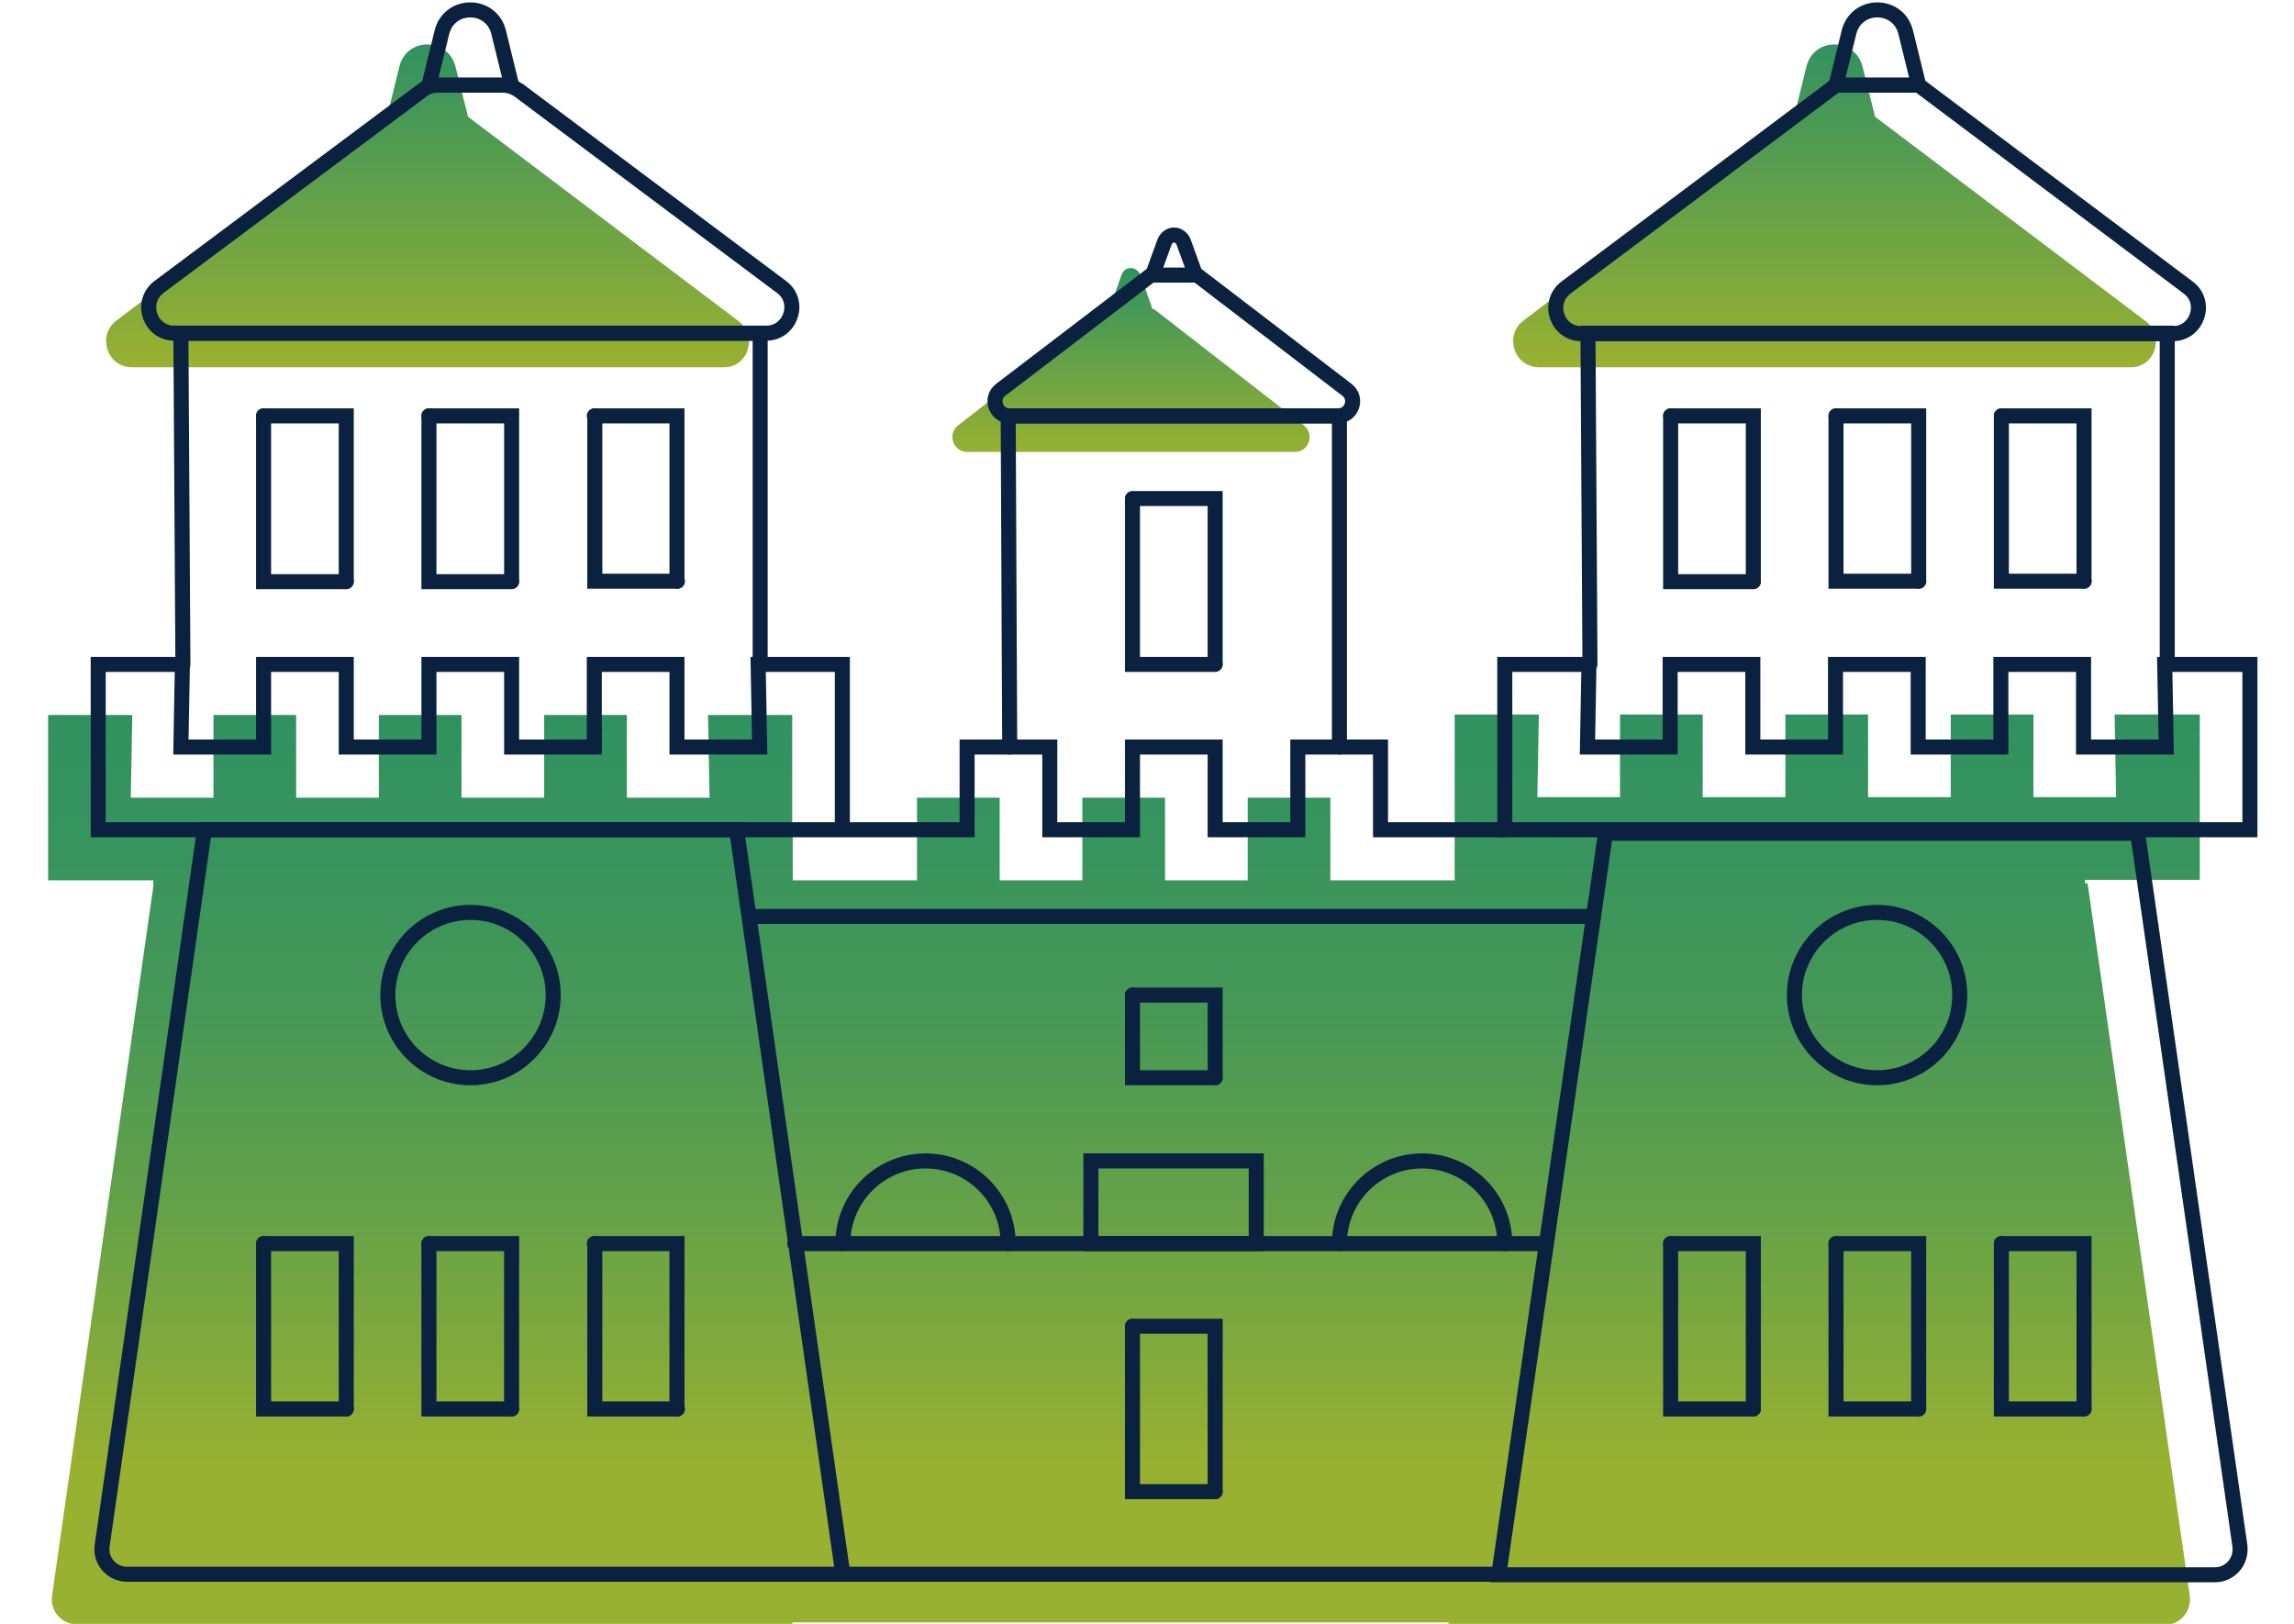
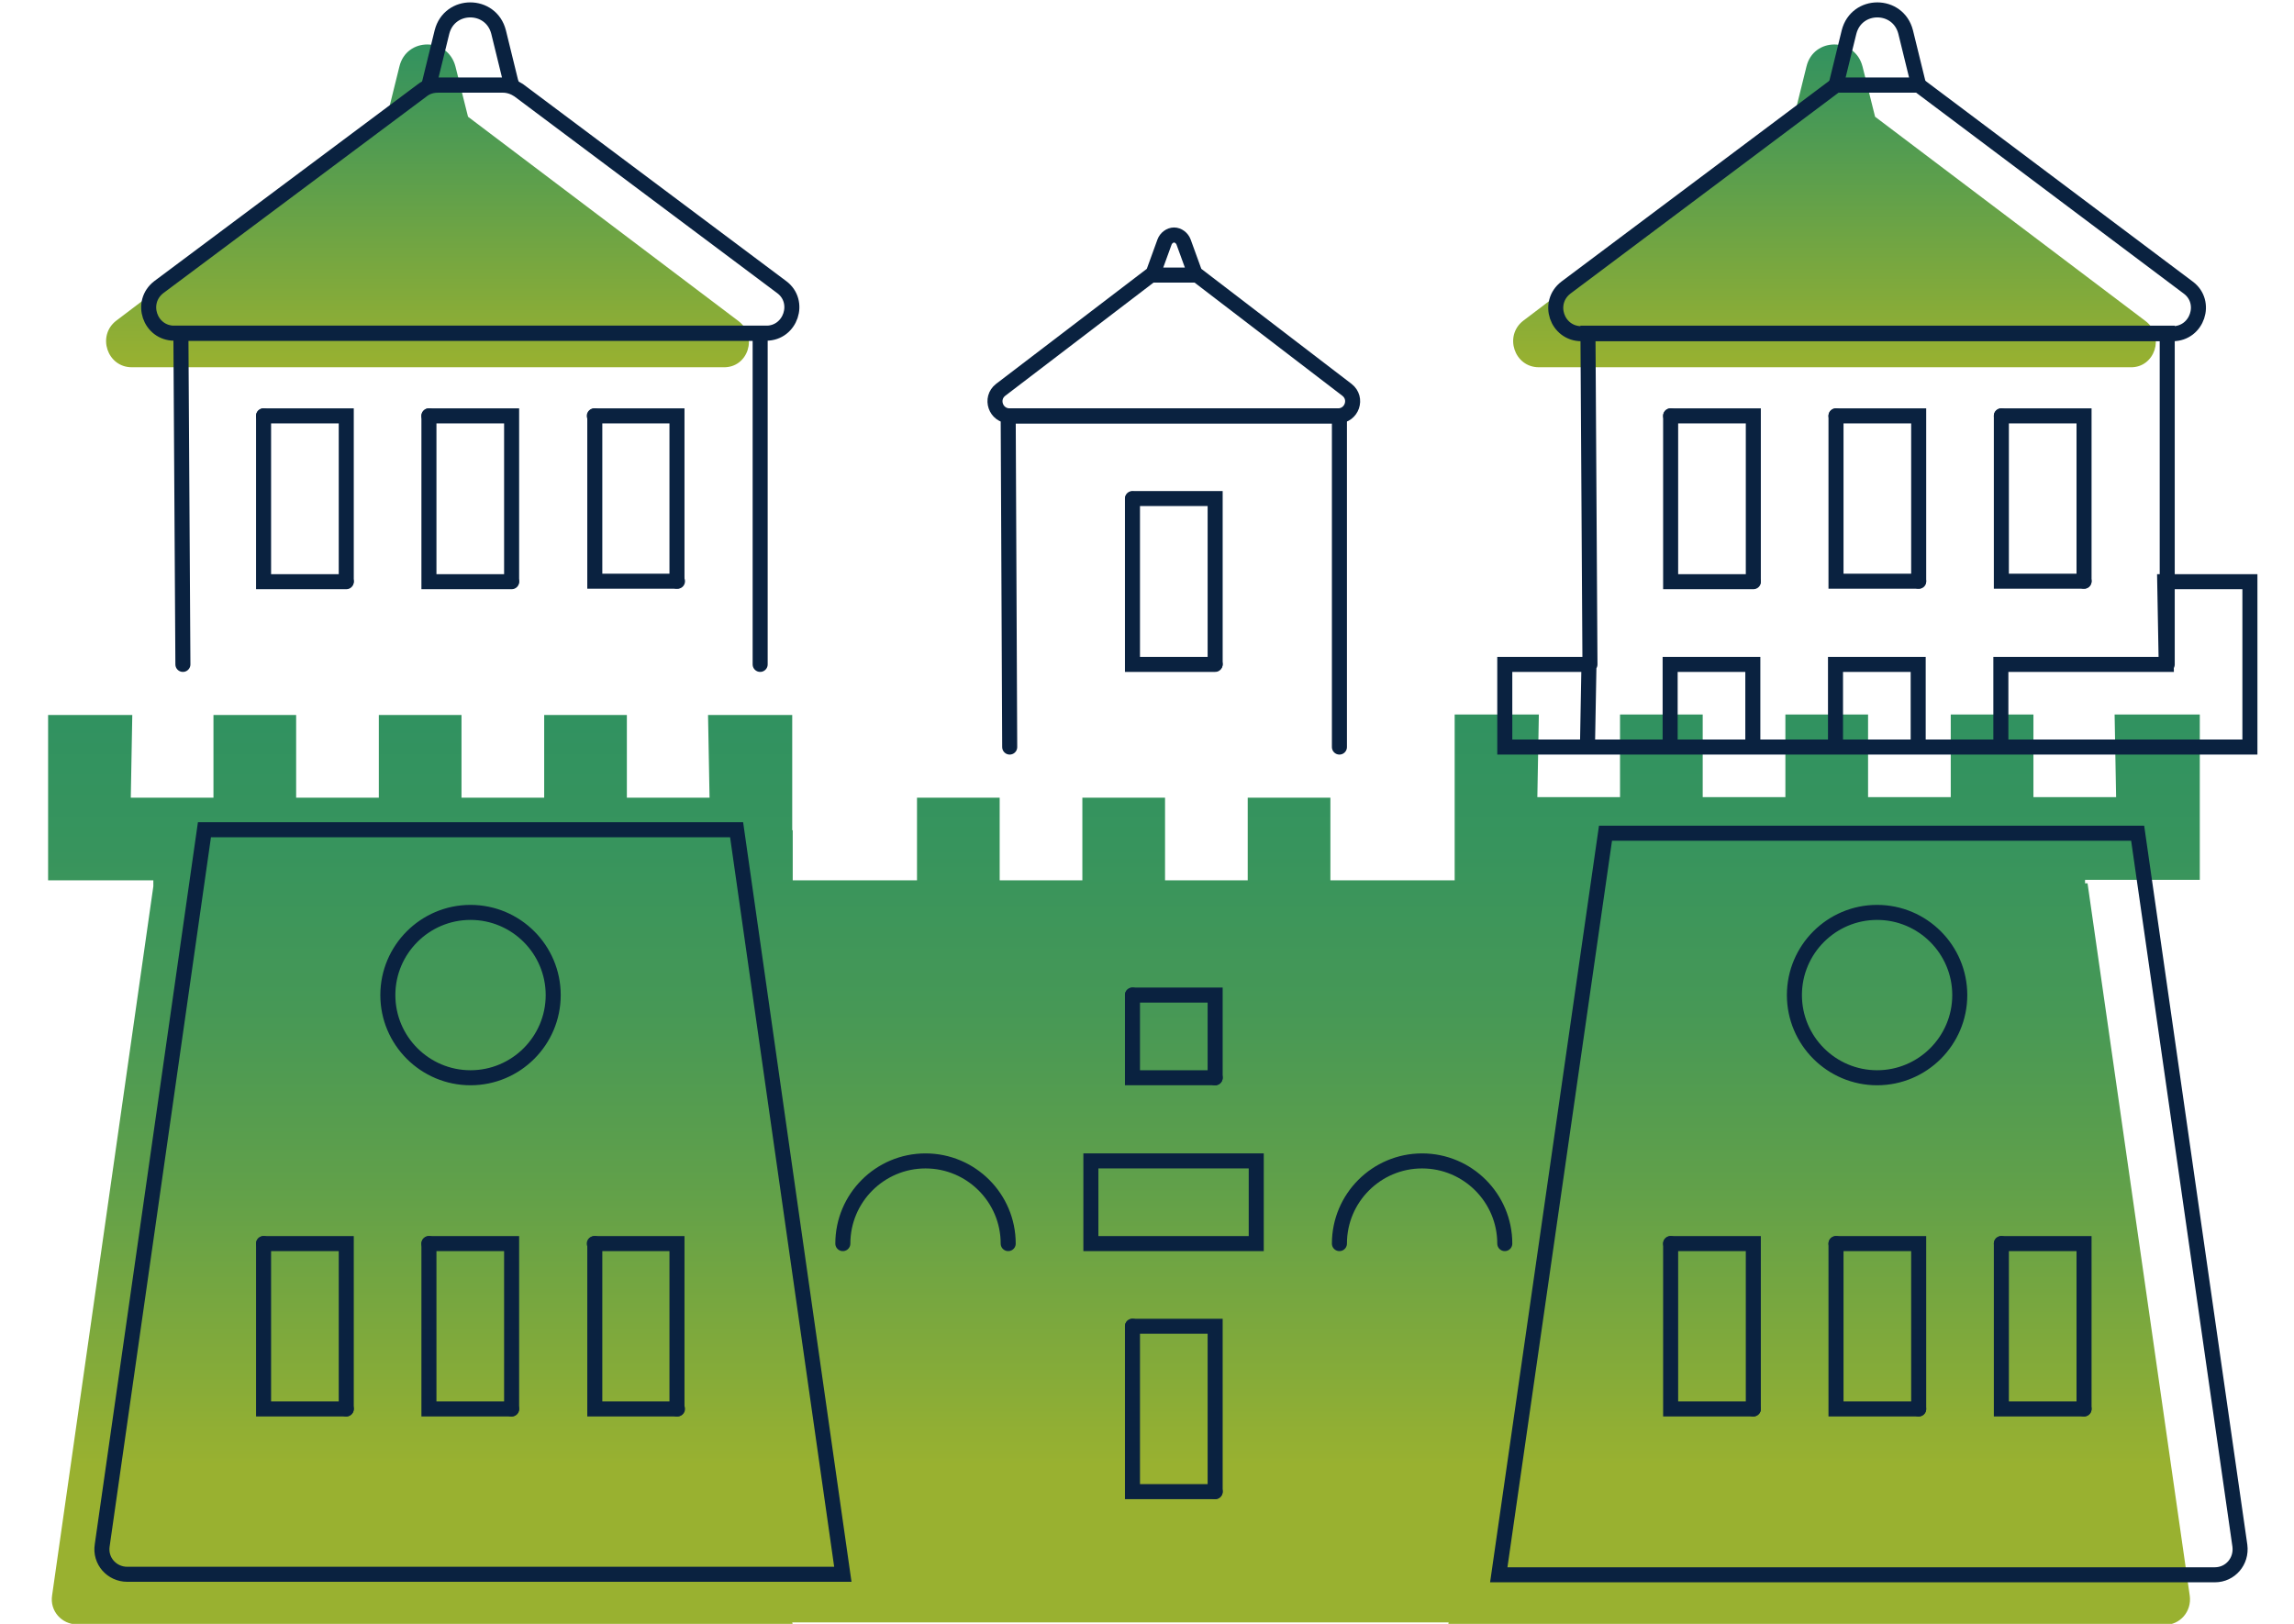
<svg xmlns="http://www.w3.org/2000/svg" id="Camada_1" x="0px" y="0px" viewBox="0 0 457.8 324.1" style="enable-background:new 0 0 457.8 324.1;" xml:space="preserve">
  <style type="text/css">	.st0{fill:url(#SVGID_1_);}	.st1{fill:url(#SVGID_2_);}	.st2{fill:url(#SVGID_3_);}	.st3{fill:url(#SVGID_4_);}	.st4{fill:none;stroke:#0A2240;stroke-width:3;stroke-linecap:round;}</style>
  <linearGradient id="SVGID_1_" gradientUnits="userSpaceOnUse" x1="224.3" y1="142.6" x2="224.3" y2="447.958">
    <stop offset="5.396466e-03" style="stop-color:#319260" />
    <stop offset="8.683848e-02" style="stop-color:#37945D" />
    <stop offset="0.191" style="stop-color:#469856" />
    <stop offset="0.306" style="stop-color:#60A04A" />
    <stop offset="0.43" style="stop-color:#85AB39" />
    <stop offset="0.491" style="stop-color:#99B130" />
  </linearGradient>
  <path class="st0" d="M439,175.6v-33h-17l0.3,16.5h-16.5v-16.5h-16.5v16.5h-16.5v-16.5h-16.5v16.5h-16.5v-16.5h-16.5v16.5h-16.5 l0.3-16.5h-16.8v24.8v8.3h-24.8v-16.5H249v16.5h-16.5v-16.5H216v16.5h-16.5v-16.5H183v16.5h-24.8v-10h-0.1v-23h-16.8l0.3,16.5h-16.5 v-16.5h-16.5v16.5H92.1v-16.5H75.6v16.5H59.1v-16.5H42.6v16.5H26.1l0.3-16.5H9.6v33h21v1.2L10.4,318.4c-0.5,3.1,1.9,5.8,5,5.8h142.8 l-0.1-0.4h131l-0.1,0.5H432c3.1,0,5.4-2.7,5-5.8l-20.4-142.2h-0.5v-0.7H439z" />
  <title>Poupanca</title>
  <g>
    <linearGradient id="SVGID_2_" gradientUnits="userSpaceOnUse" x1="366.102" y1="315.015" x2="366.102" y2="151.057" gradientTransform="matrix(1 0 0 -1 0 323.89)">
      <stop offset="0" style="stop-color:#319260" />
      <stop offset="0.393" style="stop-color:#99B130" />
      <stop offset="0.833" style="stop-color:#E2C70D" />
      <stop offset="1" style="stop-color:#FFD000" />
    </linearGradient>
    <path class="st1" d="M428.2,64.1l-54-40.8l-2.5-10c-1.5-5.9-9.8-5.9-11.2,0l-2.4,9.7L304,64c-3.9,3-1.8,9.3,3.1,9.3h118.1  C430,73.4,432.1,67.1,428.2,64.1z" />
    <g>
      <linearGradient id="SVGID_3_" gradientUnits="userSpaceOnUse" x1="225.702" y1="270.333" x2="225.702" y2="150.161" gradientTransform="matrix(1 0 0 -1 0 323.89)">
        <stop offset="0" style="stop-color:#319260" />
        <stop offset="0.313" style="stop-color:#99B130" />
        <stop offset="0.833" style="stop-color:#E2C70D" />
      </linearGradient>
-       <path class="st2" d="M260.2,84.9l-29.9-23.2H230c0,0-1.3-3.7-2.4-6.8c-0.3-0.8-1.1-1.4-1.9-1.4c-0.9,0-1.6,0.5-1.9,1.4   c-1.1,3.1-2.4,6.8-2.4,6.8h-0.3l-29.9,23.2c-2.2,1.7-1,5.3,1.8,5.3h65.5C261.2,90.2,262.4,86.6,260.2,84.9z" />
      <g>
        <linearGradient id="SVGID_4_" gradientUnits="userSpaceOnUse" x1="85.315" y1="315.015" x2="85.315" y2="151.057" gradientTransform="matrix(1 0 0 -1 0 323.89)">
          <stop offset="0" style="stop-color:#319260" />
          <stop offset="0.393" style="stop-color:#99B130" />
          <stop offset="0.833" style="stop-color:#E2C70D" />
          <stop offset="1" style="stop-color:#FFD000" />
        </linearGradient>
        <path class="st3" d="M147.4,64.1l-54-40.8l-2.5-10c-1.5-5.9-9.8-5.9-11.2,0L77.3,23L23.2,64c-3.9,3-1.8,9.3,3.1,9.3h118.1    C149.3,73.4,151.3,67.1,147.4,64.1z" />
      </g>
    </g>
  </g>
  <g>
    <path class="st4" d="M40.8,165.6H147l21.2,148.6H25.4c-3.1,0-5.5-2.7-5-5.8L40.8,165.6z M320.4,166.3h106.2L447,308.5  c0.4,3.1-1.9,5.8-5,5.8H299.1L320.4,166.3z" />
-     <path class="st4" d="M300.3,314.2H168.2H300.3z" />
  </g>
-   <path class="st4" d="M150.1,182.9H318 M158.6,248.2h149.6 M19.6,132.6h16.8l-0.3,16.5h16.5v-16.5h16.5v16.5h16.5v-16.5h16.5v16.5 h16.5v-16.5h16.5v16.5h16.5l-0.3-16.5h16.8v33H19.6V132.6z M168.2,165.6H193v-16.5h16.5v16.5H226v-16.5h16.5v16.5H259v-16.5h16.5 v16.5h24.8" />
  <g>
-     <path class="st4" d="M300.3,132.6h16.8l-0.3,16.5h16.5v-16.5h16.5v16.5h16.5v-16.5h16.5v16.5h16.5v-16.5h16.5v16.5h16.5l-0.3-16.5  h17v33H300.3V132.6z M36.5,132.6l-0.4-66.1h115.6v66.1 M201.5,149.1L201.2,83h66.1v66.1 M317.3,132.6l-0.4-66.1h115.6v66.1" />
+     <path class="st4" d="M300.3,132.6h16.8l-0.3,16.5h16.5v-16.5h16.5v16.5h16.5v-16.5h16.5v16.5h16.5v-16.5h16.5h16.5l-0.3-16.5  h17v33H300.3V132.6z M36.5,132.6l-0.4-66.1h115.6v66.1 M201.5,149.1L201.2,83h66.1v66.1 M317.3,132.6l-0.4-66.1h115.6v66.1" />
  </g>
  <path class="st4" d="M229.7,54.9h9.2l29.9,22.9c2.2,1.7,1,5.2-1.8,5.2h-65.5c-2.8,0-4-3.5-1.8-5.2L229.7,54.9z M99.5,6.4l2.6,10.6 H85.6l2.6-10.6C89.7,0.5,98,0.5,99.5,6.4z M380.3,6.4l2.6,10.6h-16.5L369,6.4C370.5,0.5,378.8,0.5,380.3,6.4z M236.2,48.3 c1.1,3,2.4,6.6,2.4,6.6H230c0,0,1.3-3.6,2.4-6.6c0.3-0.8,1.1-1.4,1.9-1.4l0,0C235.1,46.9,235.9,47.5,236.2,48.3z M69.1,116.1H52.6 V83 M349.9,116.1h-16.5V83 M69.1,281.2H52.6v-33 M349.9,281.2h-16.5v-33 M102.1,116.1H85.6V83 M242.5,132.6H226v-33 M242.5,215.1 H226v-16.5" />
  <polyline class="st4" points="226,198.6 242.5,198.6 242.5,215.1 " />
  <path class="st4" d="M382.9,116h-16.5V83 M102.1,281.2H85.6v-33 M242.5,297.7H226v-33 M217.7,231.7h33v16.5h-33V231.7z M382.9,281.2 h-16.5v-33 M135.2,116h-16.5V83 M415.9,116h-16.5V83 M135.2,281.2h-16.5v-33 M415.9,281.2h-16.5v-33" />
  <path class="st4" d="M333.4,248.2h16.5v33 M52.6,248.2h16.5v33 M366.4,248.2h16.5v33 M85.6,248.2h16.5v33 M399.4,248.2h16.5v33  M118.6,248.2h16.5v33 M226,264.7h16.5v33" />
  <g>
    <path class="st4" d="M93.9,182.1c9.1,0,16.5,7.4,16.5,16.5s-7.4,16.5-16.5,16.5s-16.5-7.4-16.5-16.5S84.8,182.1,93.9,182.1z" />
    <path class="st4" d="M374.6,182.1c9.1,0,16.5,7.4,16.5,16.5s-7.4,16.5-16.5,16.5s-16.5-7.4-16.5-16.5S365.5,182.1,374.6,182.1z" />
    <path class="st4" d="M201.2,248.2c0-9.1-7.4-16.5-16.5-16.5s-16.5,7.4-16.5,16.5l0,0 M300.3,248.2c0-9.1-7.4-16.5-16.5-16.5  s-16.5,7.4-16.5,16.5 M52.6,83h16.5v33 M333.4,83h16.5v33 M226,99.5h16.5v33 M85.6,83h16.5v33 M366.4,83h16.5v33 M118.6,83h16.5v33   M399.4,83h16.5v33 M85.6,17h14.8c1.1,0,2.2,0.4,3.1,1L156,57.3c3.9,2.9,1.8,9.2-3.1,9.2H34.8c-4.9,0-7-6.2-3.1-9.2L84.3,18  c0.9-0.7,2-1,3.1-1h14.8 M366.4,17h16.5l53.8,40.4c3.9,2.9,1.8,9.2-3.1,9.2h-118c-4.9,0-7-6.2-3.1-9.2L366.4,17" />
  </g>
</svg>